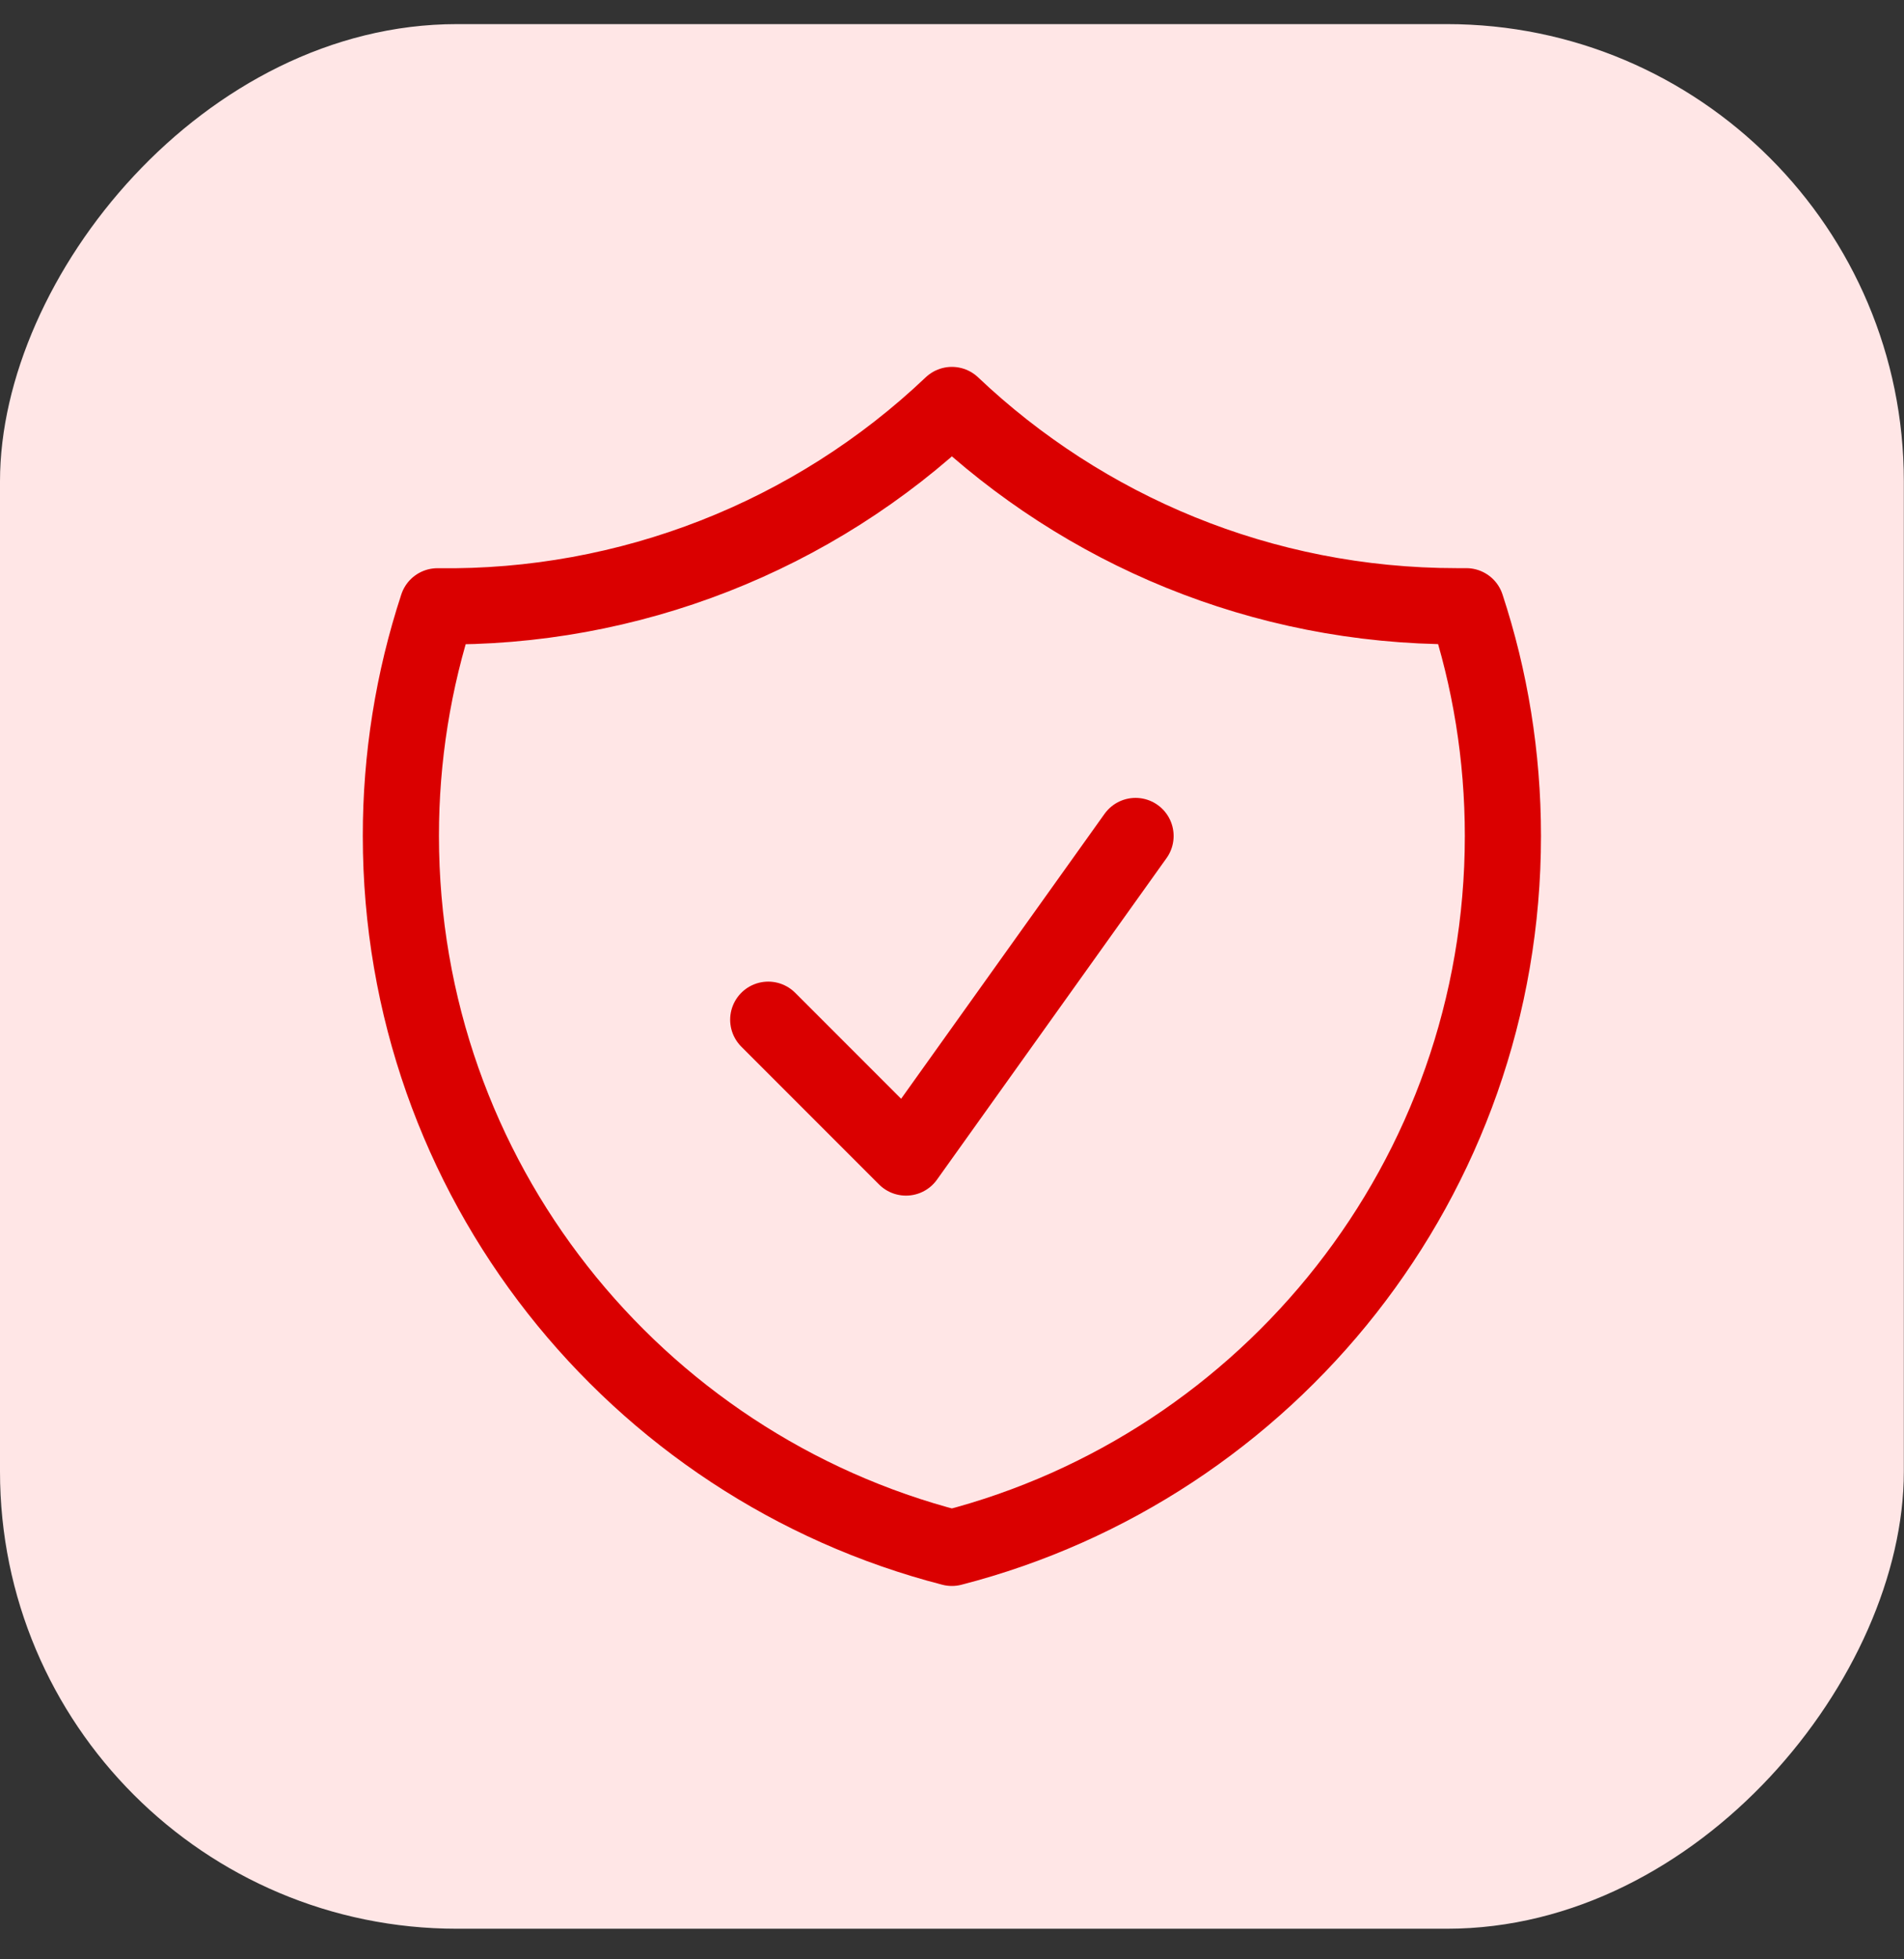
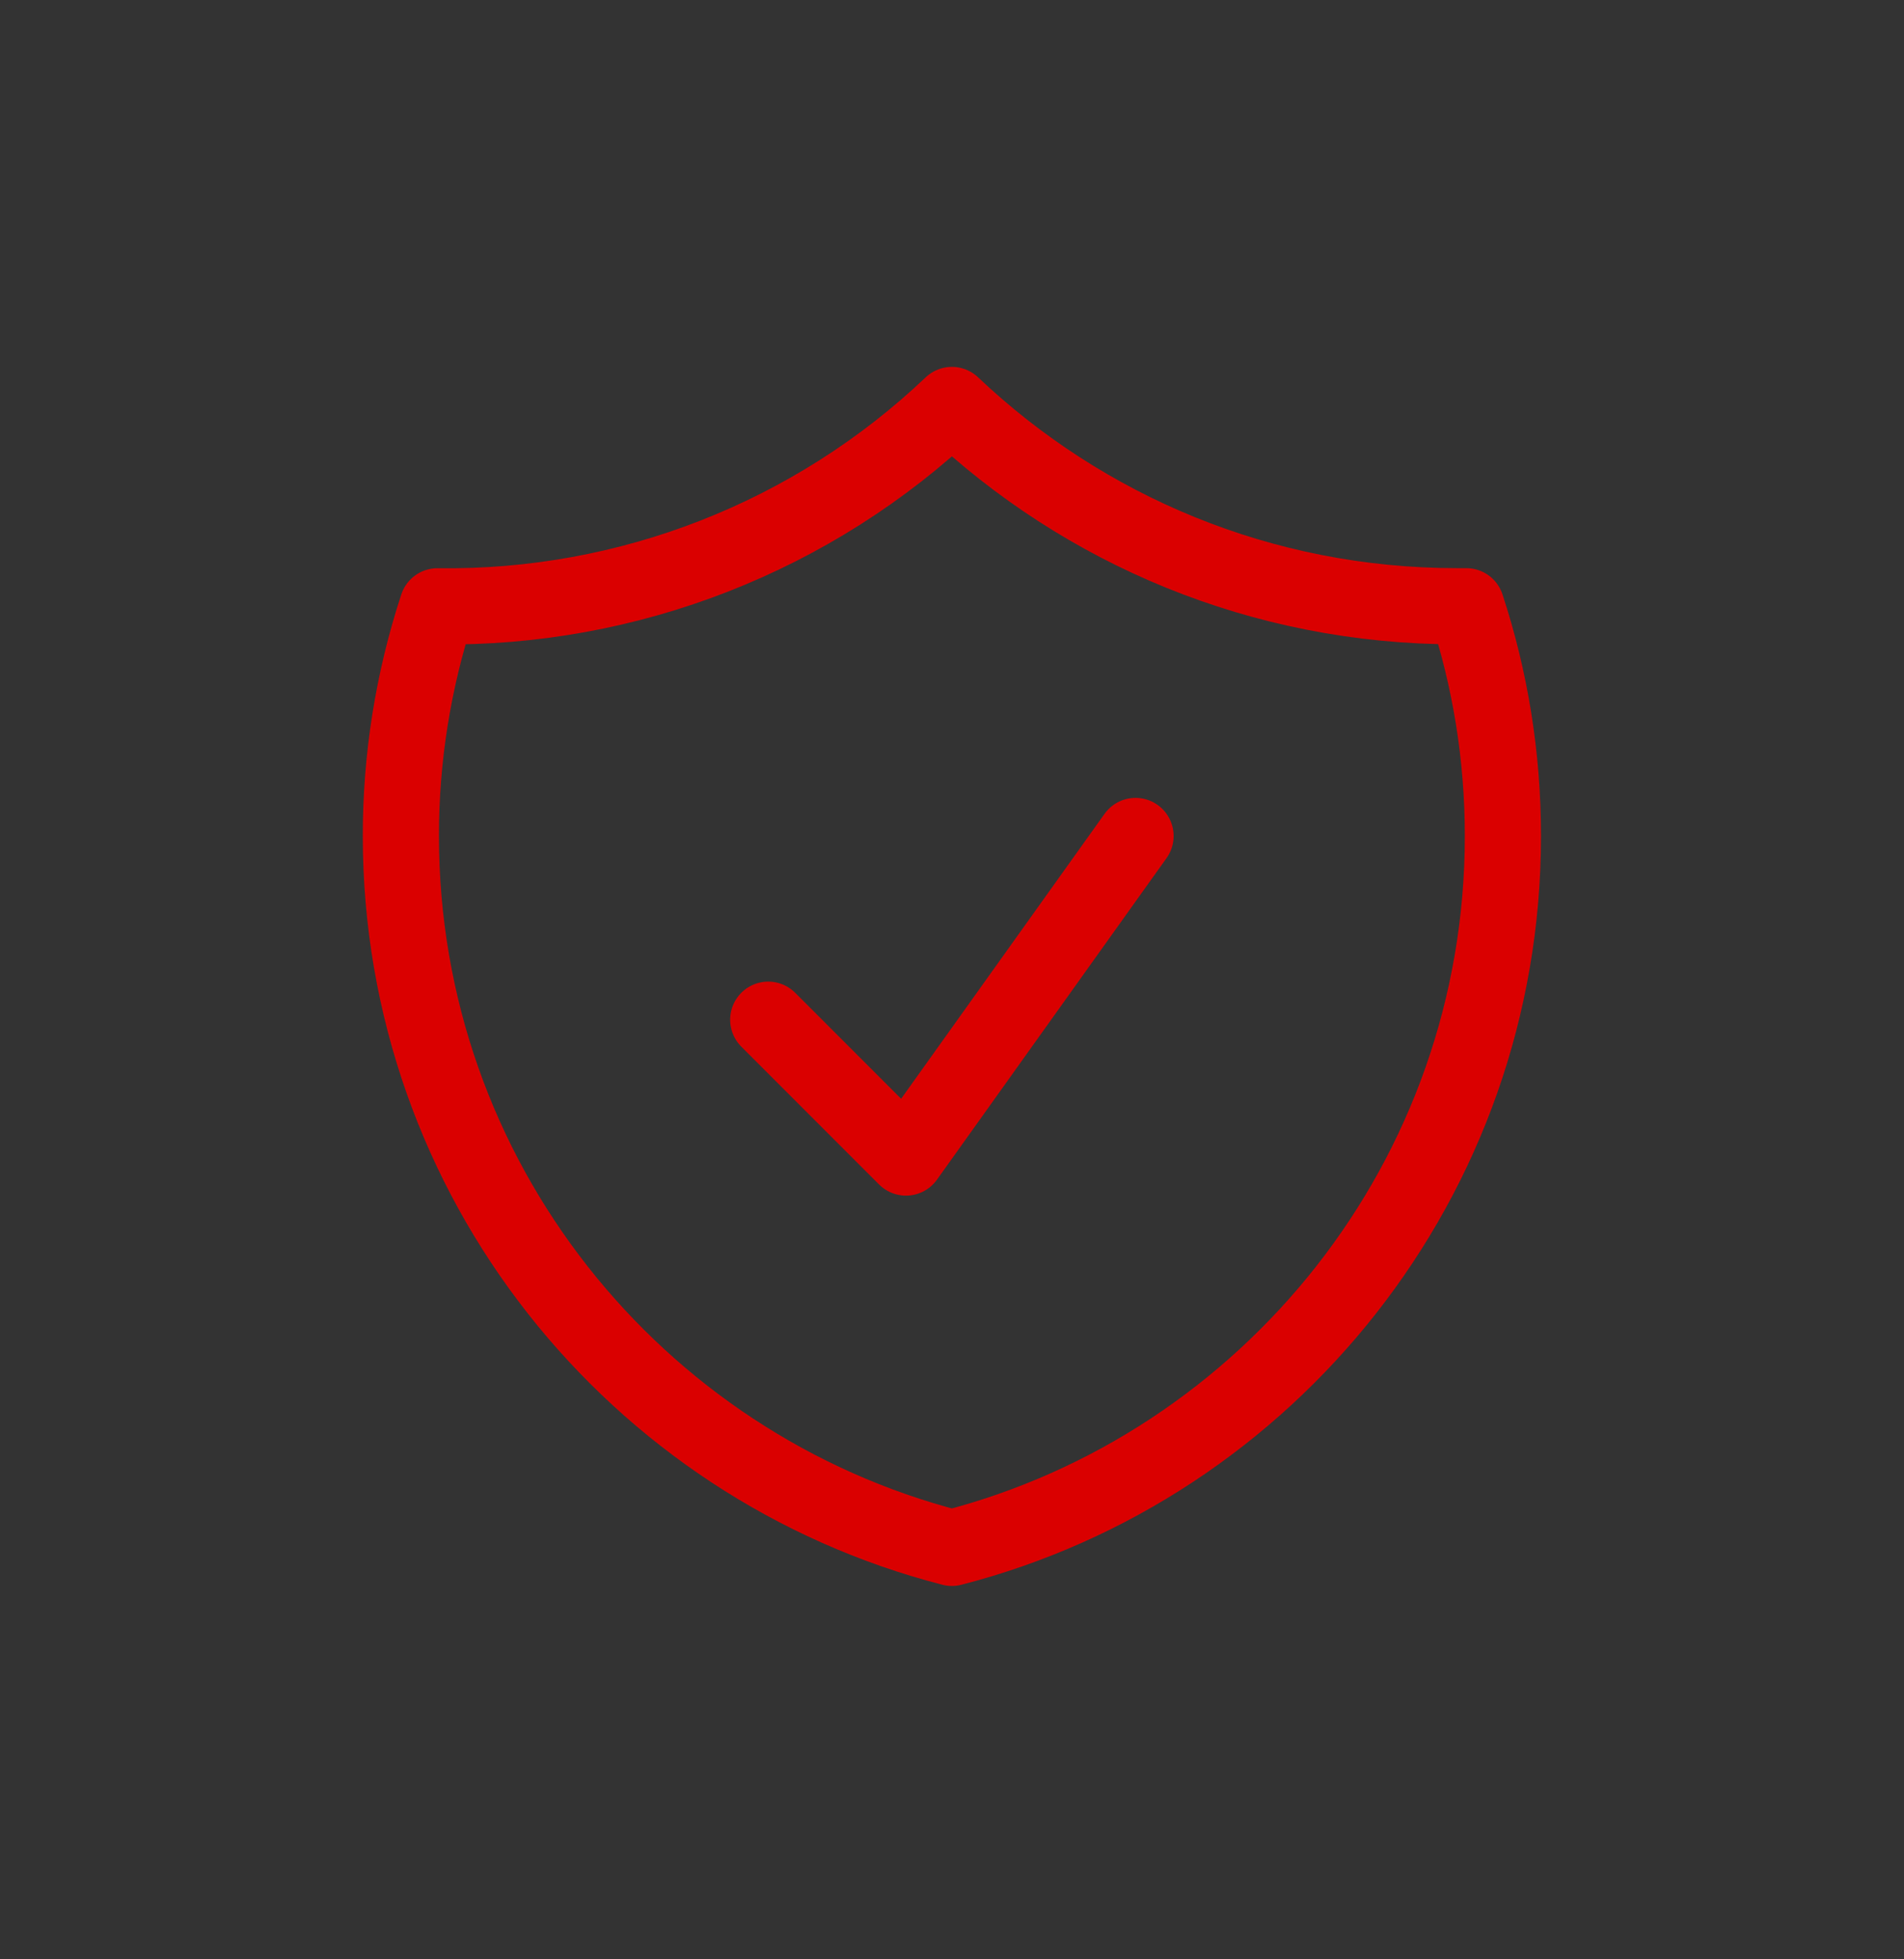
<svg xmlns="http://www.w3.org/2000/svg" width="35" height="36" viewBox="0 0 35 36" fill="none">
  <rect x="0" y="0" width="35" height="36" fill="#333333" stroke="none" />
-   <rect width="34.997" height="34.995" rx="8.4" transform="matrix(-1 0 0 1 34.997 0.443)" fill="#FFE6E6" />
  <path d="M14.122 18.736L16.654 21.268L20.874 15.36M17.498 7.441C14.95 9.861 11.556 11.189 8.042 11.14C7.595 12.501 7.368 13.926 7.369 15.359C7.369 21.652 11.673 26.94 17.498 28.44C23.323 26.941 27.627 21.653 27.627 15.36C27.627 13.886 27.391 12.466 26.954 11.139H26.783C23.186 11.139 19.918 9.734 17.498 7.441Z" stroke="#DA0000" stroke-width="1.4" stroke-linecap="round" stroke-linejoin="round" />
</svg>